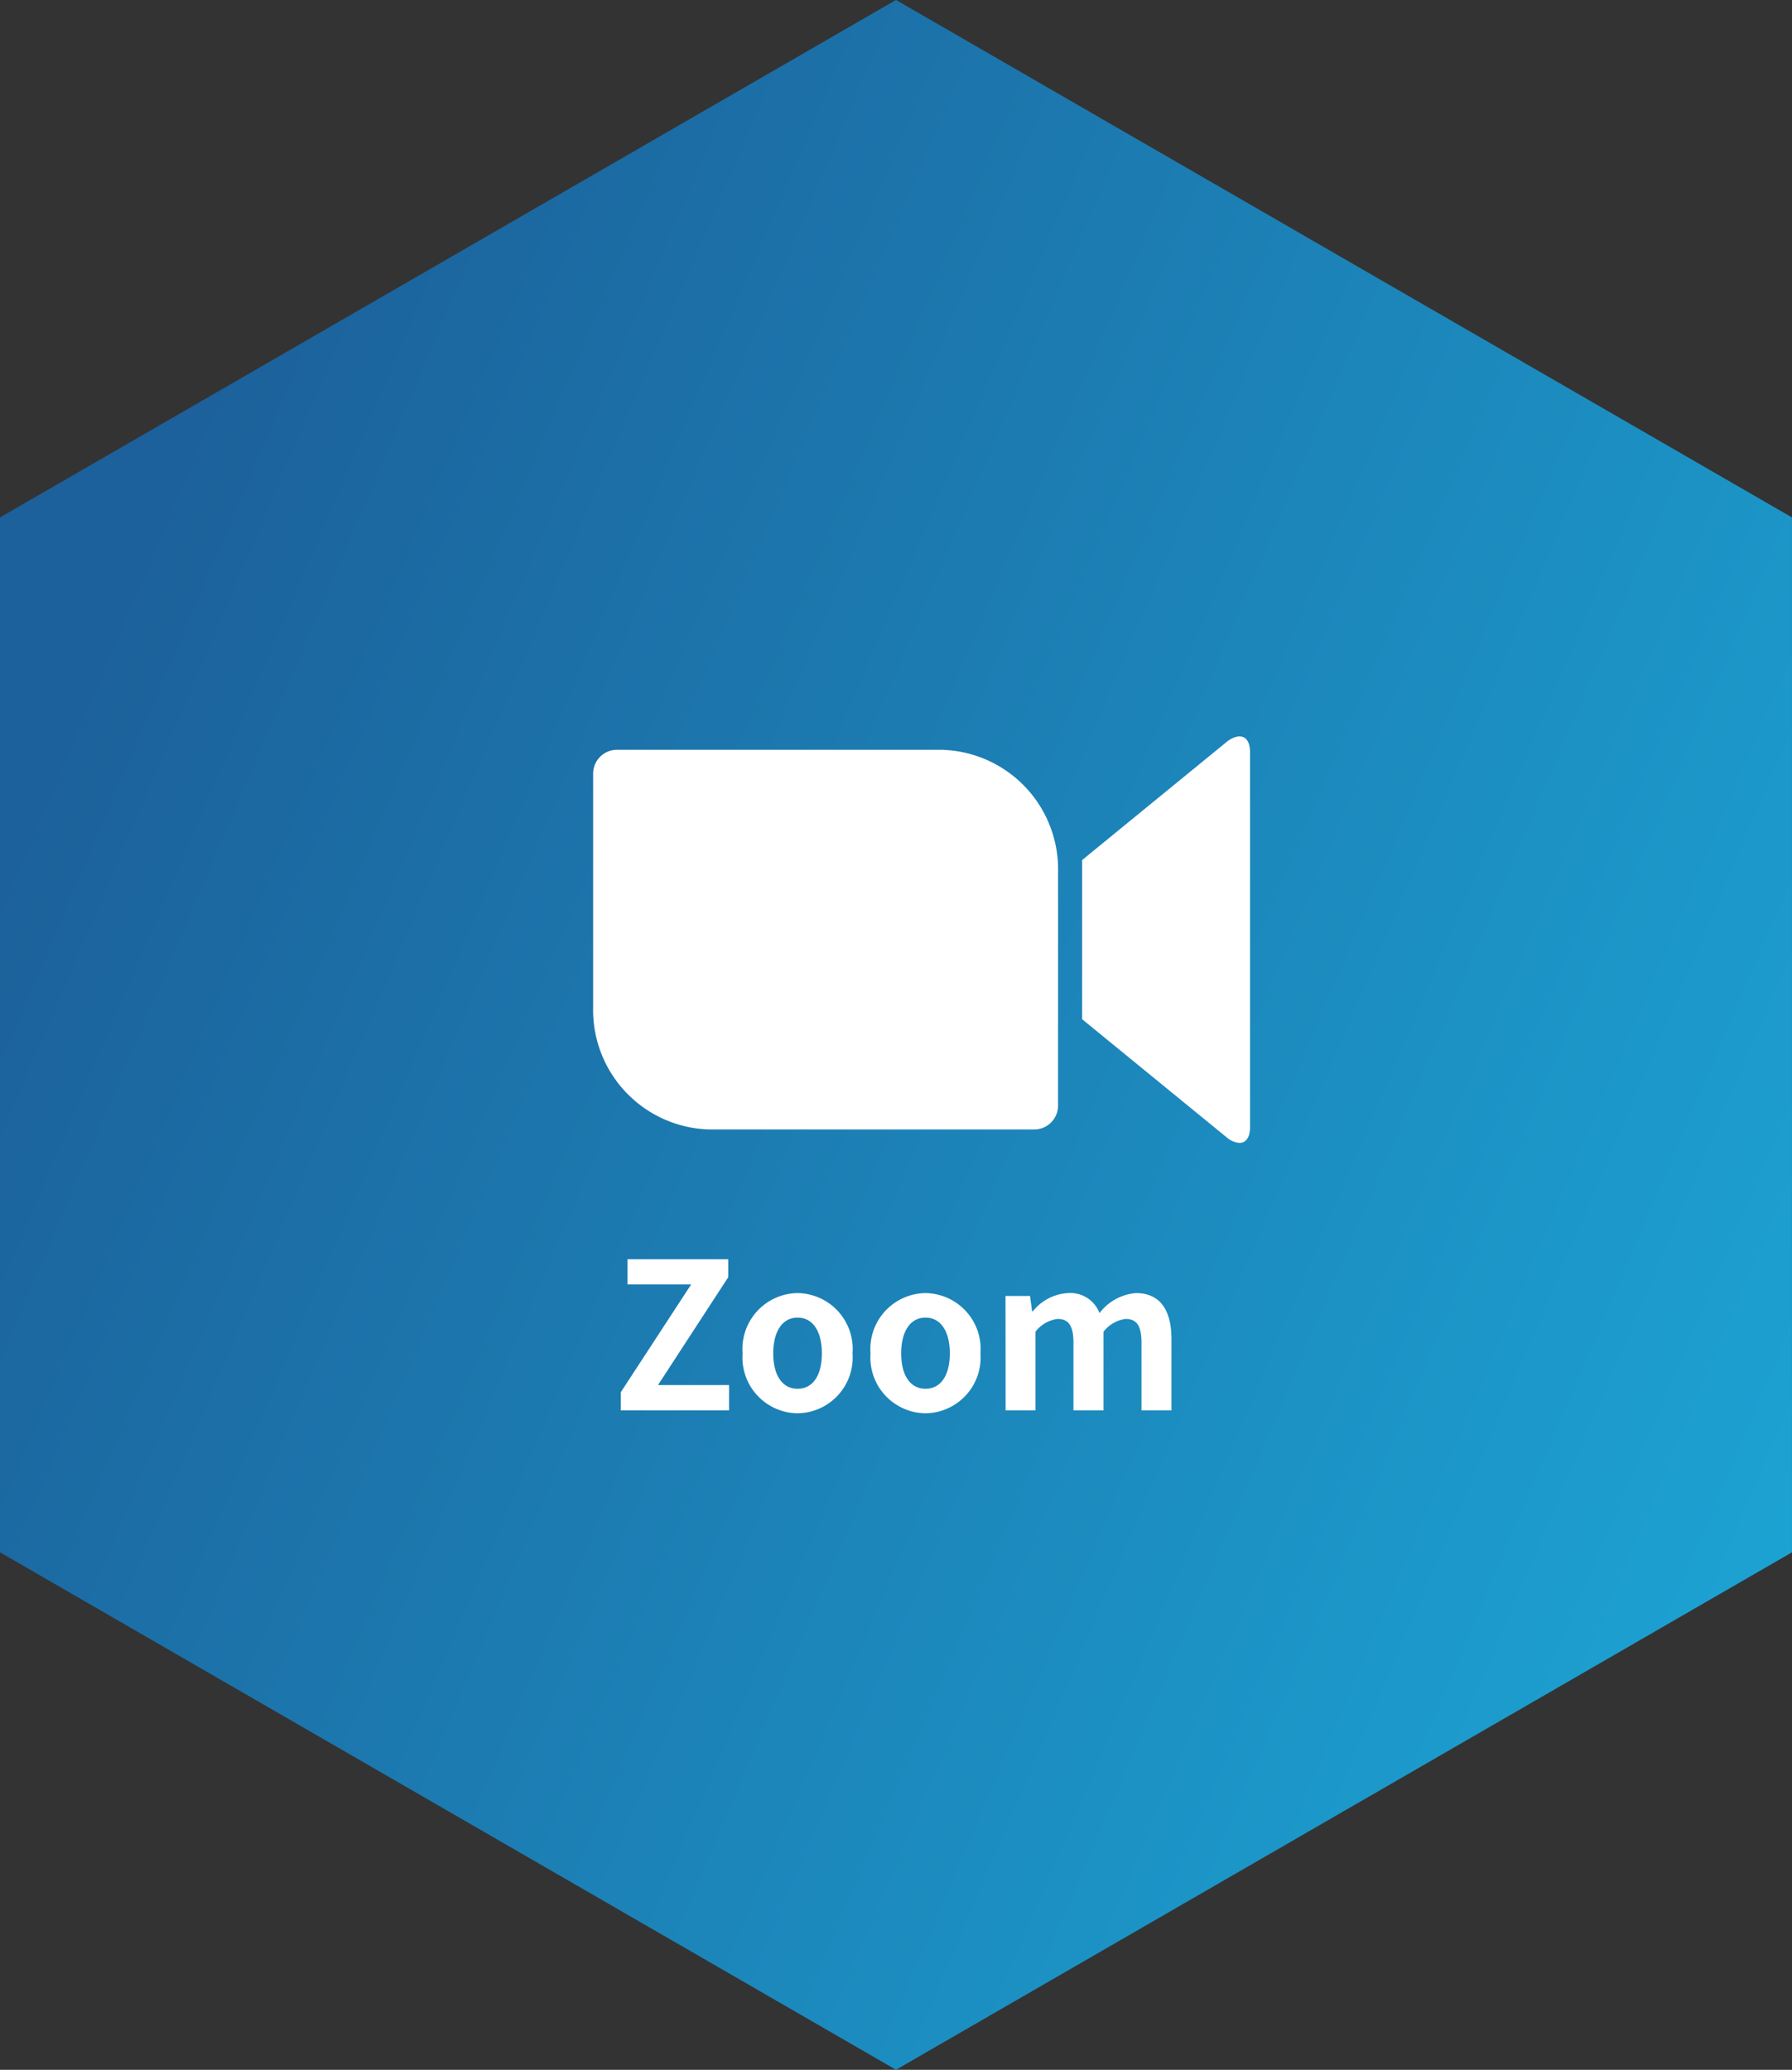
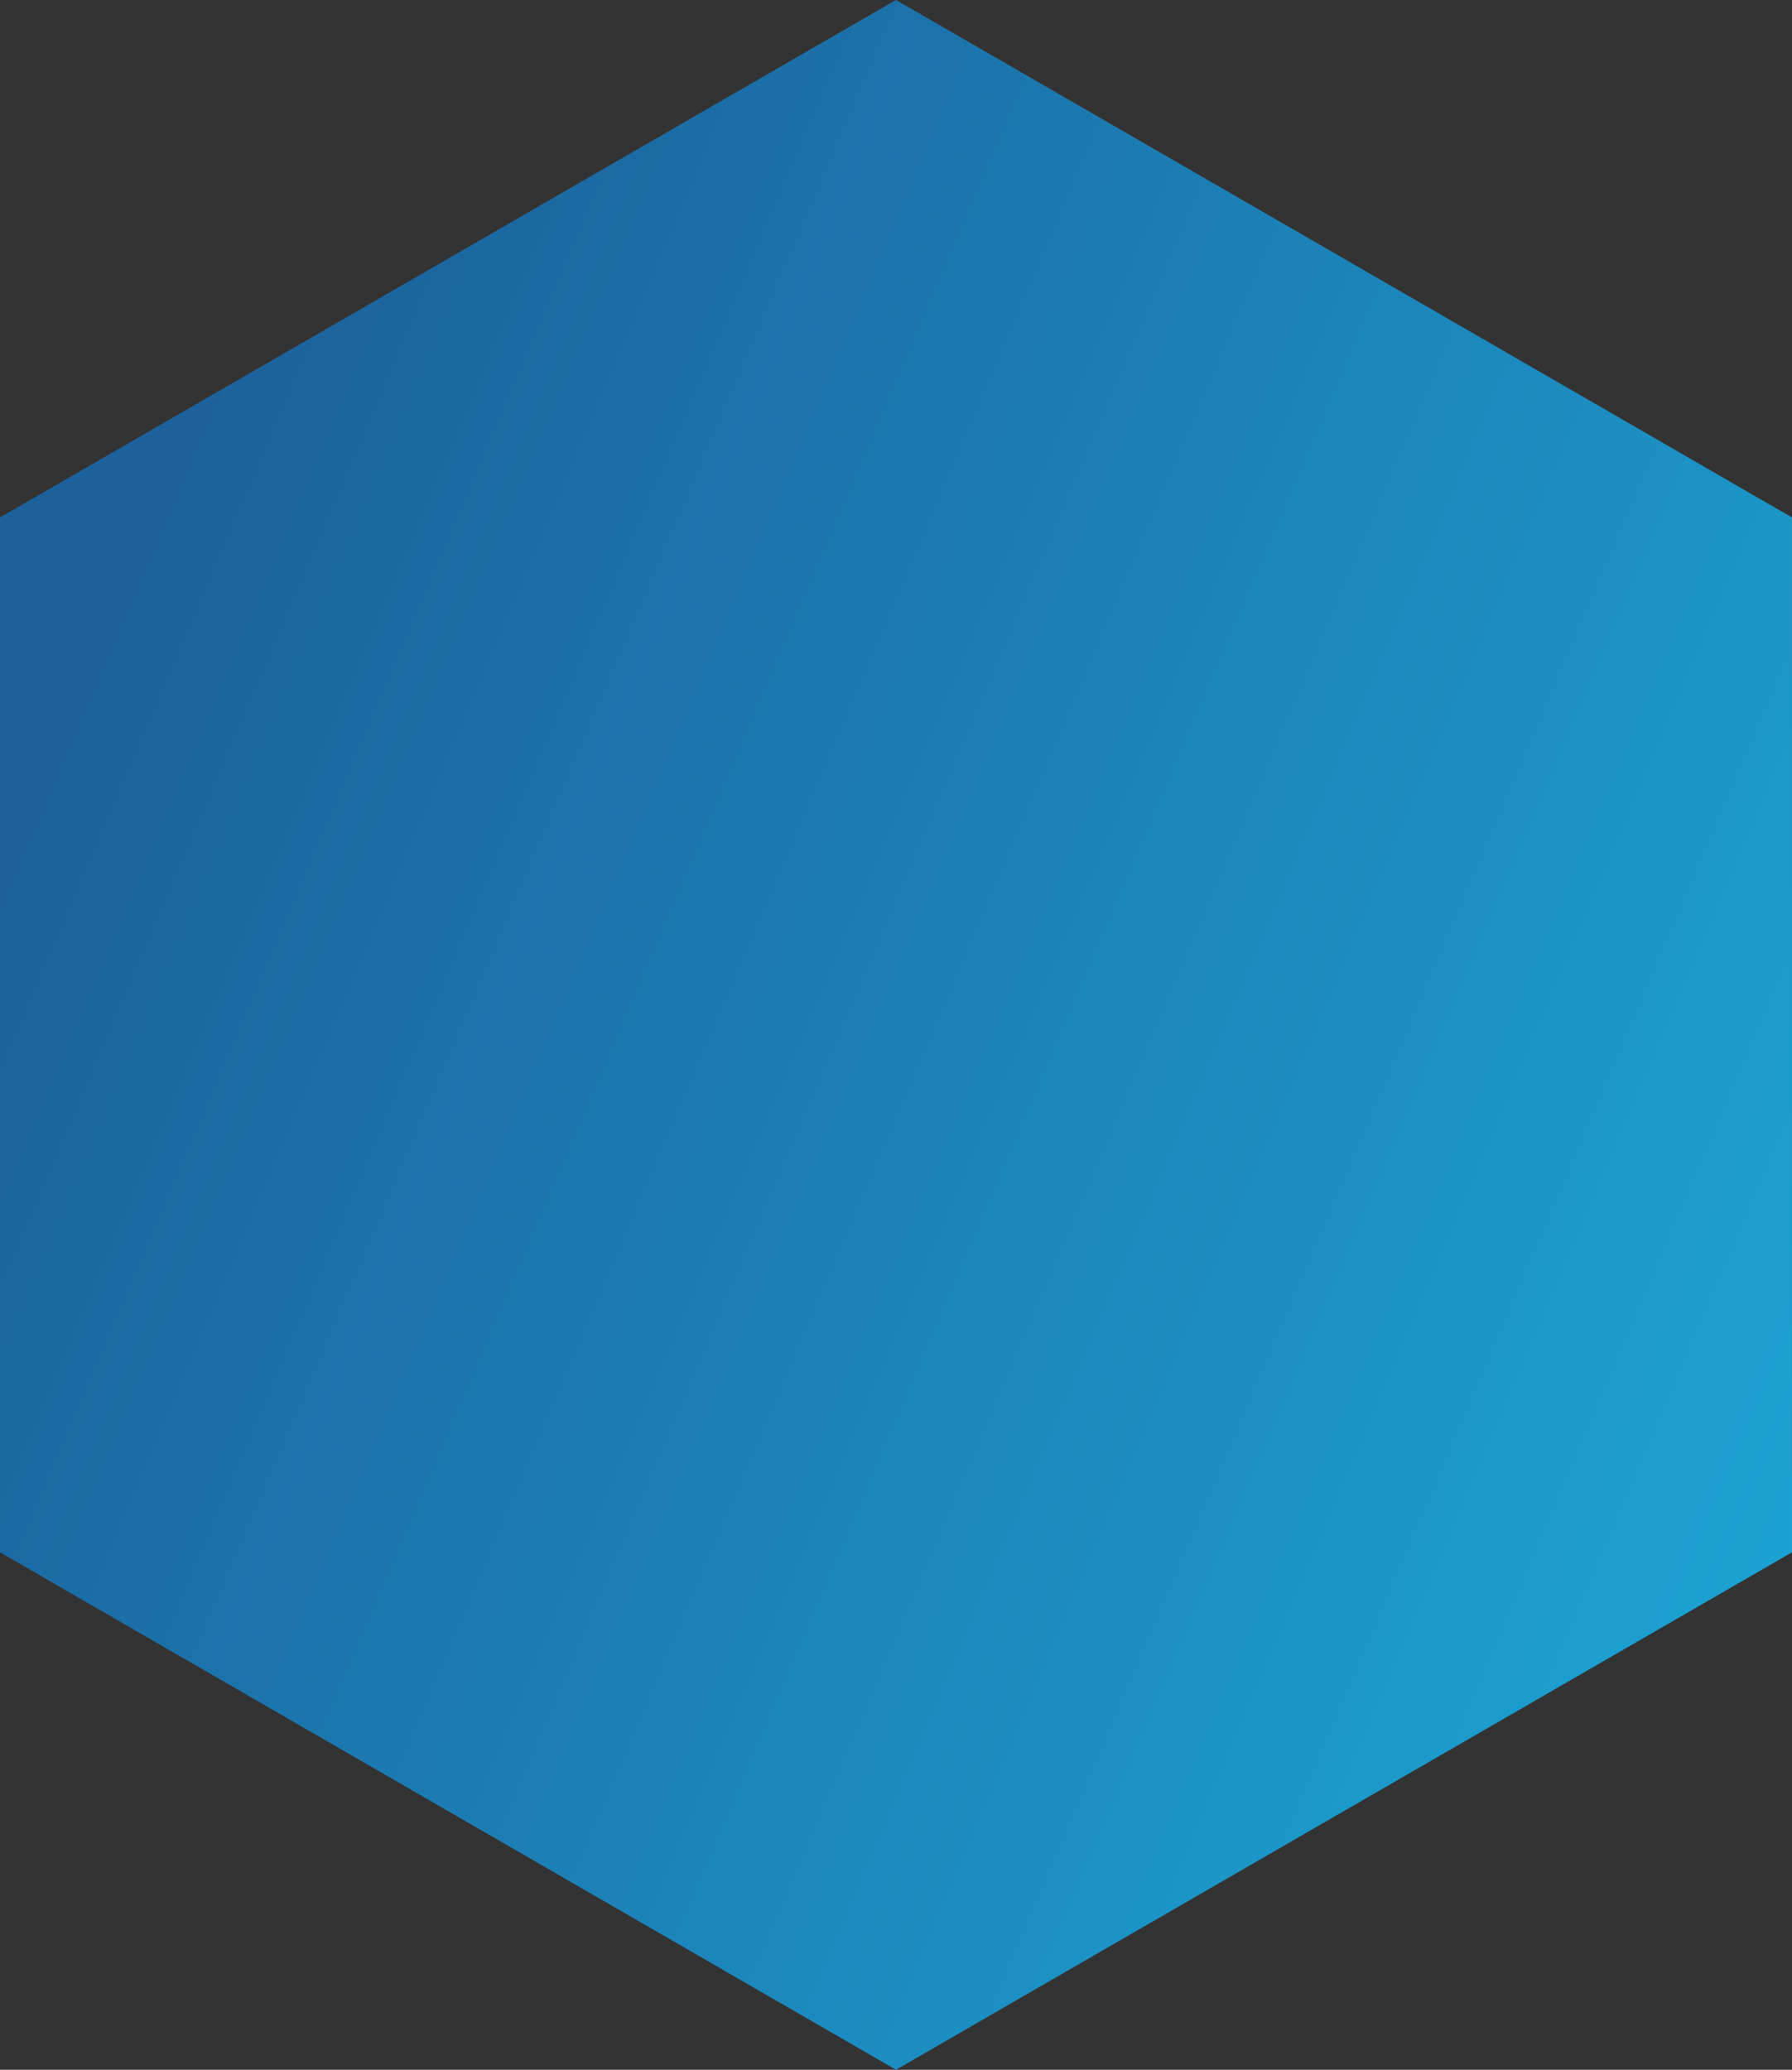
<svg xmlns="http://www.w3.org/2000/svg" width="70.149" height="81" viewBox="0 0 70.149 81">
  <rect x="0" y="0" width="70.149" height="81" fill="#333333" stroke="none" />
  <defs>
    <linearGradient id="linear-gradient" x1="0.074" y1="0.278" x2="1" y2="0.724" gradientUnits="objectBoundingBox">
      <stop offset="0" stop-color="#1c619b" />
      <stop offset="1" stop-color="#1ca2d2" />
    </linearGradient>
  </defs>
  <g id="グループ_5865" data-name="グループ 5865" transform="translate(0 0)">
    <path id="パス_1456" data-name="パス 1456" d="M35.073,0,0,20.25v40.5L35.074,81,70.148,60.75V20.25L35.075,0Z" transform="translate(0 -0.001)" fill="url(#linear-gradient)" />
    <g id="グループ_5908" data-name="グループ 5908" transform="translate(23.219 28.82)">
-       <path id="合体_41" data-name="合体 41" d="M24.831,15.715l-5.689-4.648V4.838L24.831.188c.47-.339.884-.235.884.438V15.279c0,.426-.168.627-.412.627A.84.84,0,0,1,24.831,15.715ZM4.56,15.381A4.676,4.676,0,0,1,0,10.594V1.481A.933.933,0,0,1,.91.523H13.639A4.678,4.678,0,0,1,18.2,5.309v9.114a.938.938,0,0,1-.913.959Z" transform="translate(0 0)" fill="#fff" stroke="rgba(0,0,0,0)" stroke-miterlimit="10" stroke-width="1" />
-       <path id="パス_1822" data-name="パス 1822" d="M.344,0h4.24V-.992H1.8L4.552-5.216v-.7H.608v.984H3.1L.344-.712Zm6.92.112A2.183,2.183,0,0,0,9.416-2.232a2.188,2.188,0,0,0-2.152-2.36,2.188,2.188,0,0,0-2.152,2.36A2.183,2.183,0,0,0,7.264.112Zm0-.96c-.608,0-.952-.544-.952-1.384s.344-1.4.952-1.4.952.552.952,1.4S7.872-.848,7.264-.848Zm5.008.96a2.183,2.183,0,0,0,2.152-2.344,2.188,2.188,0,0,0-2.152-2.36,2.188,2.188,0,0,0-2.152,2.36A2.183,2.183,0,0,0,12.272.112Zm0-.96c-.608,0-.952-.544-.952-1.384s.344-1.4.952-1.4.952.552.952,1.4S12.88-.848,12.272-.848ZM15.408,0h1.168V-3.08a1.307,1.307,0,0,1,.864-.5c.424,0,.624.248.624.936V0H19.24V-3.08a1.307,1.307,0,0,1,.864-.5c.424,0,.624.248.624.936V0H21.9V-2.792c0-1.128-.44-1.8-1.392-1.8a1.987,1.987,0,0,0-1.424.784,1.219,1.219,0,0,0-1.232-.784,1.886,1.886,0,0,0-1.376.712h-.032l-.08-.6h-.96Z" transform="translate(0.738 26.376)" fill="#fff" />
-     </g>
+       </g>
  </g>
</svg>